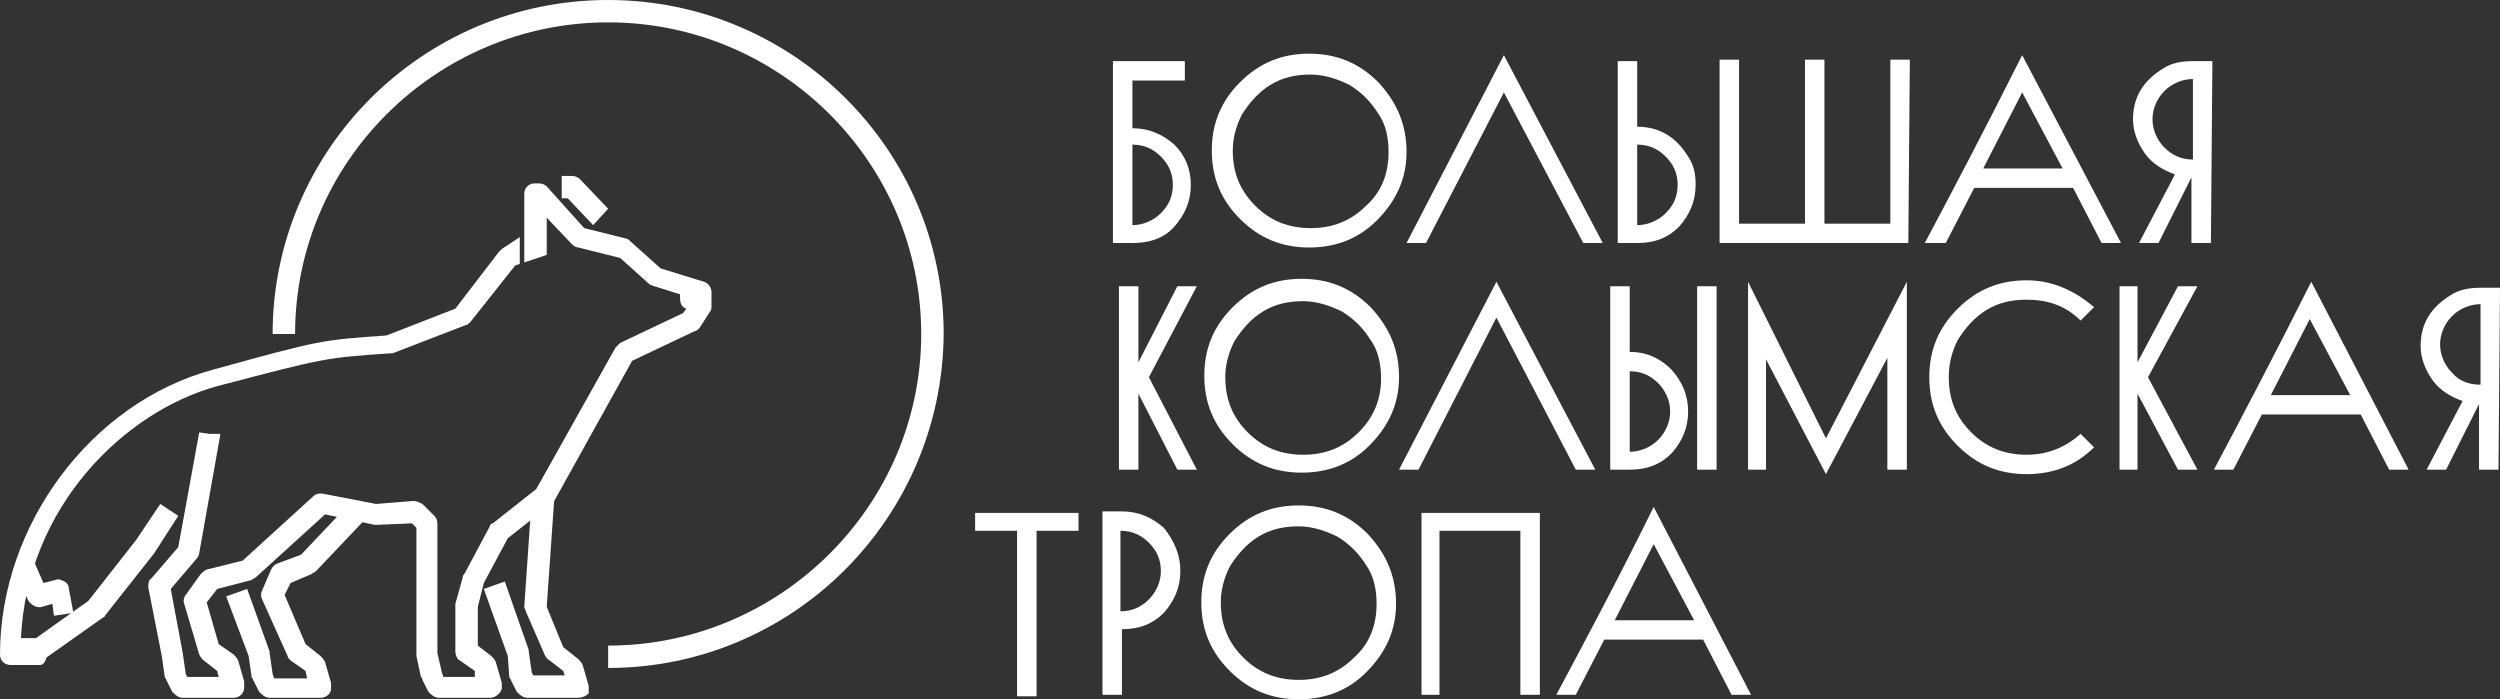
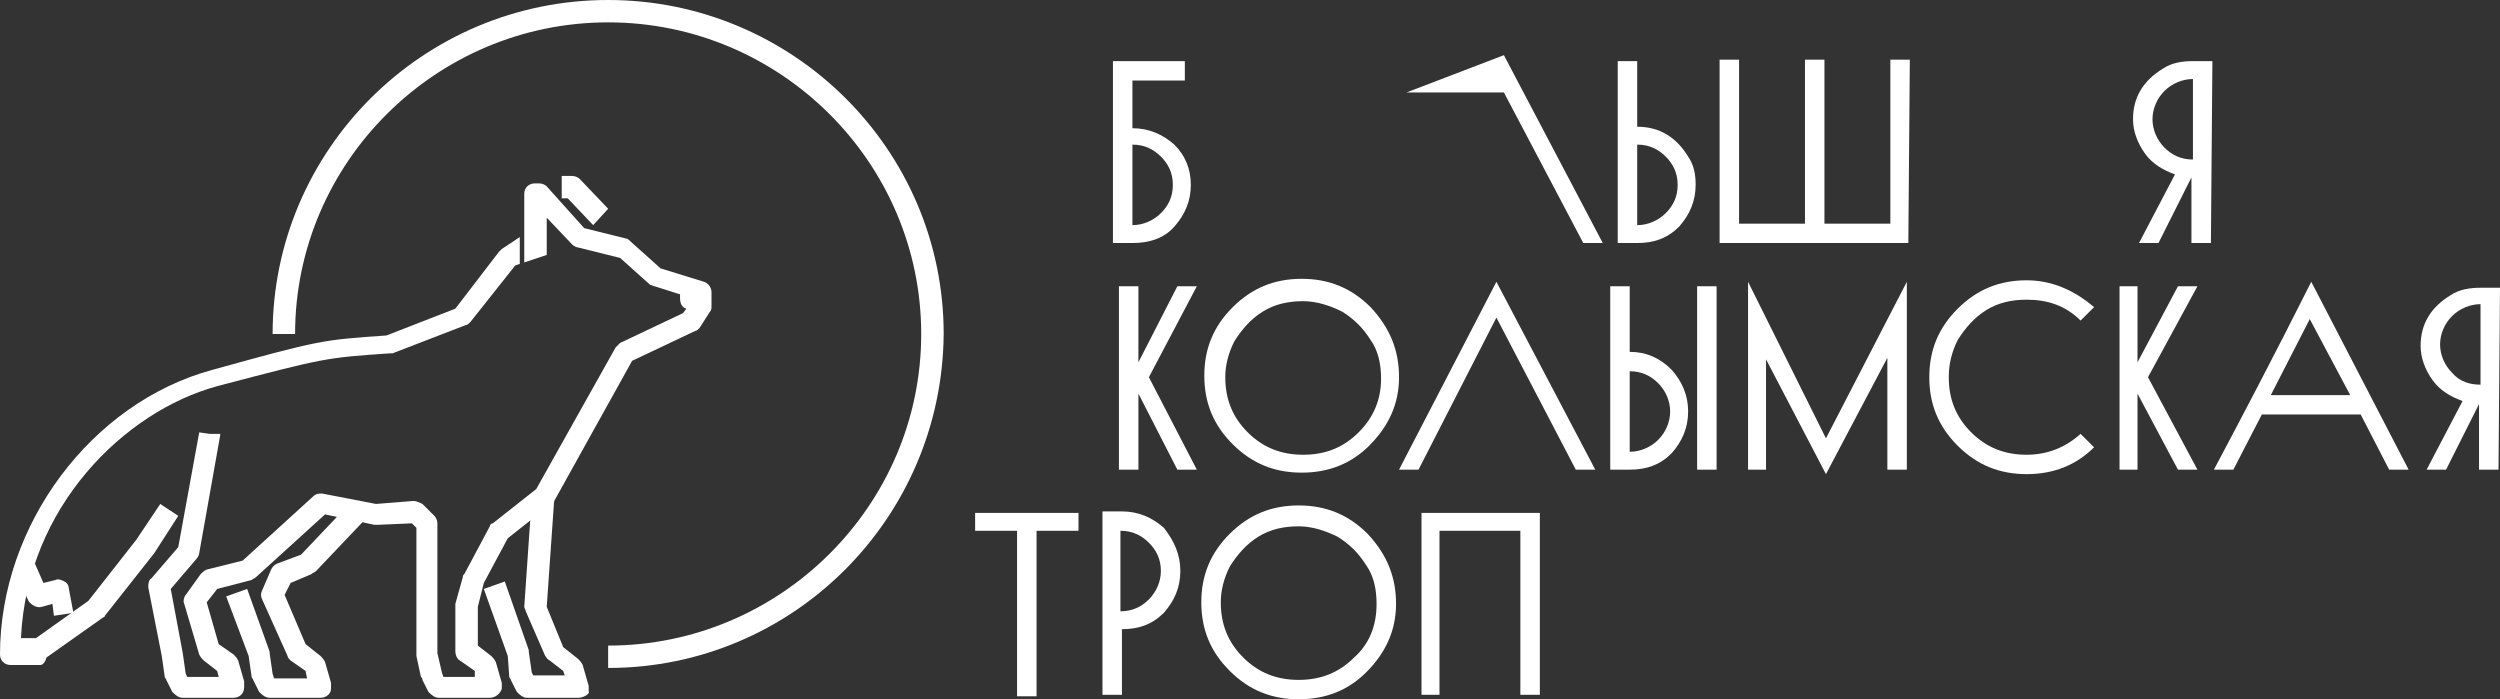
<svg xmlns="http://www.w3.org/2000/svg" width="547" height="153" viewBox="0 0 547 153" fill="none">
  <rect x="0" y="0" width="547" height="153" fill="#333333" stroke="none" />
  <path d="M133.063 146.149V141.256C170.753 141.256 201.561 110.591 201.561 73.075C201.561 35.559 170.753 4.893 133.063 4.893C95.373 4.893 64.565 35.559 64.565 73.075H59.649C59.649 32.949 92.423 0 133.063 0C173.375 0 206.477 32.623 206.477 73.075C206.149 113.527 173.375 146.149 133.063 146.149Z" fill="white" />
  <path d="M152.727 68.834L150.105 67.529C149.122 67.203 148.794 66.224 148.794 65.245V62.636H153.711V63.94L155.022 64.593" fill="white" />
  <path d="M11.799 134.731L11.471 132.121L9.177 132.774C8.194 133.1 6.883 132.448 6.227 131.469L2.95 124.292L7.21 122.335L9.505 127.554L12.127 126.902C12.782 126.576 13.437 126.902 14.093 127.228C14.748 127.554 15.076 128.207 15.076 128.859L16.059 134.079" fill="white" />
  <path d="M70.136 152.674H58.993C58.01 152.674 57.355 152.021 56.699 151.369L55.388 148.759C55.388 148.433 55.06 148.433 55.06 148.107L54.405 143.54L49.489 130.491L54.077 128.859L58.993 142.561V142.887L59.649 147.454L59.977 148.433H67.187L66.859 146.802L63.582 144.518C63.254 144.192 62.926 143.866 62.926 143.54L57.355 131.143C57.027 130.491 57.027 129.838 57.355 129.186L59.321 124.618C59.649 123.966 59.977 123.64 60.632 123.314L65.876 121.356L77.019 109.612L80.624 112.874L69.153 124.945C68.826 125.271 68.498 125.271 68.17 125.597L63.582 127.554L62.271 130.164L66.859 140.93L70.136 143.54C70.464 143.866 70.792 144.192 71.12 144.844L72.431 149.412C72.431 149.738 72.431 149.738 72.431 150.064V150.717C72.431 151.695 71.447 152.674 70.136 152.674Z" fill="white" />
  <path d="M126.508 152.674H115.365C114.382 152.674 113.726 152.021 113.071 151.369L111.76 148.759C111.76 148.433 111.432 148.433 111.432 148.107L111.104 143.539L105.86 128.859L110.449 127.228L115.693 142.235V142.561L116.348 147.128L116.676 147.78H123.558L123.231 146.802L120.281 144.518C119.625 144.192 119.625 143.866 119.298 143.539L115.037 133.753C115.037 133.426 114.709 133.1 114.709 132.774L116.348 108.959L121.264 109.286L119.625 132.774L123.231 141.582L126.508 144.192C126.836 144.518 127.164 144.844 127.491 145.497L128.802 150.064C128.802 150.39 128.802 150.39 128.802 150.716V151.369C129.13 151.695 127.819 152.674 126.508 152.674Z" fill="white" />
  <path d="M8.849 145.497H2.294C0.983 145.497 0 144.518 0 143.213C0 114.832 19.992 88.081 46.539 80.904C70.137 74.379 70.464 74.379 84.557 73.401L99.633 67.529L109.138 55.132C109.466 54.806 109.466 54.806 109.793 54.48L113.726 51.87V57.742L112.743 58.068L102.911 70.465C102.583 70.791 102.255 71.117 101.927 71.117L85.868 77.316C85.54 77.316 85.54 77.316 85.213 77.316C71.12 78.294 71.12 78.294 47.523 84.493C27.203 90.038 5.899 110.917 4.588 139.625H7.866L19.337 131.469L29.824 118.094L35.068 110.264L39.001 112.874L33.757 121.03L22.942 134.731C22.942 135.058 22.614 135.058 22.614 135.058L10.16 143.866C9.832 145.171 9.177 145.497 8.849 145.497Z" fill="white" />
  <path d="M129.785 49.26L124.214 43.388H122.903V38.495H125.197C125.852 38.495 126.508 38.821 126.836 39.147L133.063 45.672" fill="white" />
  <path d="M107.171 152.674H96.028C95.045 152.674 94.389 152.021 93.734 151.369L92.423 148.759C92.423 148.433 92.423 148.433 92.095 148.107L91.112 143.539C91.112 143.213 91.112 143.213 91.112 142.887V126.576V115.484L90.129 114.505L82.591 114.831C82.263 114.831 82.263 114.831 81.935 114.831L71.12 112.548L56.044 126.249C55.716 126.576 55.388 126.576 55.06 126.902L47.522 128.859L45.228 131.795L47.85 140.93L51.127 143.213C51.455 143.539 51.783 143.866 52.111 144.518L53.422 149.085C53.422 149.411 53.422 149.411 53.422 149.738V150.39C53.422 151.695 52.438 152.674 51.127 152.674H39.984C39.001 152.674 38.346 152.021 37.69 151.369L36.379 148.759C36.379 148.433 36.051 148.433 36.051 148.107L35.396 143.539L32.446 128.533C32.446 127.881 32.446 126.902 33.102 126.576L39.001 119.725L43.59 94.606L45.884 94.932H48.178V95.258L43.59 121.03C43.59 121.356 43.262 122.008 42.934 122.335L37.362 128.859L39.984 142.887L40.64 147.454L40.968 148.107H47.85L47.522 146.802L44.573 144.518C44.245 144.192 43.917 143.866 43.59 143.213L40.312 132.121C39.984 131.469 40.312 130.49 40.64 130.164L43.917 125.597C44.245 125.271 44.573 124.944 45.228 124.618L53.094 122.661L68.498 108.633C69.153 107.981 69.809 107.981 70.464 107.981L82.263 110.264L90.457 109.612C91.112 109.612 91.767 109.938 92.423 110.264L95.045 112.874C95.373 113.2 95.7 113.853 95.7 114.505V126.902V142.887L96.683 147.128L97.011 148.107H103.894V146.802L100.616 144.518C99.961 144.192 99.633 143.213 99.633 142.561V132.774C99.633 132.448 99.633 132.448 99.633 132.121L101.272 126.249C101.272 125.923 101.272 125.923 101.6 125.597L107.171 115.158C107.171 114.831 107.499 114.505 107.827 114.505L117.331 107.002L134.702 76.011C135.029 75.684 135.357 75.358 135.685 75.032L149.45 68.507L151.416 65.898V65.245L143.223 62.635C142.895 62.635 142.567 62.309 142.24 62.309L135.685 56.437L126.508 54.153C126.18 54.153 125.525 53.827 125.197 53.501L119.625 47.629V55.785L114.709 57.416V42.409C114.709 41.104 115.693 40.126 117.003 40.126H117.987C118.642 40.126 119.298 40.452 119.625 40.778L127.819 49.913L136.996 52.196C137.323 52.196 137.651 52.522 137.979 52.849L144.534 58.721L154.038 61.657C155.021 61.983 155.677 62.962 155.677 63.94V66.876C155.677 67.529 155.677 67.855 155.349 68.181L153.055 71.77C152.727 72.096 152.4 72.422 152.072 72.422L138.307 78.947L121.264 109.612C121.264 109.938 120.936 110.264 120.609 110.264L111.104 117.768L105.86 127.554L104.549 132.774V141.256L107.499 143.539C107.827 143.866 108.154 144.192 108.482 144.844L109.793 149.411C109.793 149.738 109.793 149.738 109.793 150.064V150.716C109.465 151.695 108.482 152.674 107.171 152.674Z" fill="white" />
  <path d="M260.554 40.452C260.554 44.041 259.243 46.977 256.949 49.586C254.655 52.196 251.377 53.175 247.772 53.175H243.512V13.375H259.243V17.616H247.772V28.055C251.377 28.055 254.327 29.36 256.949 31.644C259.243 33.928 260.554 36.864 260.554 40.452ZM256.621 40.452C256.621 37.842 255.638 35.885 253.999 34.254C252.361 32.623 250.394 31.644 247.772 31.644V49.26C250.067 49.26 252.361 48.281 253.999 46.65C255.638 45.019 256.621 43.062 256.621 40.452Z" fill="white" />
-   <path d="M307.749 33.275C307.749 39.147 305.455 44.041 301.194 48.282C297.261 52.196 292.345 54.154 286.446 54.154C280.546 54.154 275.63 52.196 271.37 47.955C267.109 43.714 265.143 38.821 265.143 32.949C265.143 27.077 267.109 22.183 271.37 17.942C275.63 13.701 280.546 11.744 286.446 11.744C292.345 11.744 297.261 13.701 301.522 17.942C305.782 22.51 307.749 27.403 307.749 33.275ZM303.816 33.275C303.816 30.013 303.161 27.077 301.522 24.793C299.883 22.183 297.917 20.226 295.295 18.595C292.673 17.29 289.723 16.311 286.773 16.311C283.496 16.311 280.546 16.964 277.924 18.595C275.303 20.226 273.336 22.51 271.697 25.119C270.386 27.729 269.731 30.339 269.731 32.949C269.731 37.842 271.37 41.757 274.647 45.019C277.924 48.282 281.857 49.913 286.773 49.913C291.69 49.913 295.622 48.282 298.9 45.019C302.177 42.083 303.816 38.169 303.816 33.275Z" fill="white" />
-   <path d="M350.683 53.175H346.422L329.052 20.226L312.01 53.175H307.749L329.052 12.07" fill="white" />
+   <path d="M350.683 53.175H346.422L329.052 20.226H307.749L329.052 12.07" fill="white" />
  <path d="M371.003 40.452C371.003 44.041 369.692 46.977 367.398 49.586C364.776 52.196 361.826 53.175 358.221 53.175H353.96V13.375H358.221V27.729C363.137 27.729 366.742 30.013 369.364 34.254C370.675 36.211 371.003 38.168 371.003 40.452ZM367.07 40.452C367.07 37.842 366.087 35.885 364.448 34.254C362.809 32.623 360.843 31.644 358.221 31.644V49.26C360.515 49.26 362.809 48.281 364.448 46.65C366.087 45.019 367.07 43.062 367.07 40.452Z" fill="white" />
  <path d="M417.542 53.175H376.247V13.049H380.508V48.934H394.928V13.049H399.189C399.189 14.354 399.189 17.616 399.189 22.51V48.934H413.609V13.049H417.87" fill="white" />
-   <path d="M464.082 53.175H459.821L453.594 41.104H431.963L425.736 53.175H421.147C427.047 42.083 434.257 28.382 442.451 12.07L464.082 53.175ZM451.3 36.864L442.451 20.226L433.929 36.864H451.3Z" fill="white" />
  <path d="M483.746 53.175H479.486V38.821L472.275 53.175H468.015L475.88 38.168C473.258 37.19 470.964 35.885 469.326 33.601C467.687 31.318 466.704 28.708 466.704 26.098C466.704 21.205 468.998 17.616 473.258 15.006C475.225 13.701 477.519 13.375 479.813 13.375H484.074L483.746 53.175ZM479.813 34.906V17.29C477.519 17.29 475.225 18.269 473.586 19.9C471.948 21.531 470.964 23.814 470.964 26.098C470.964 28.382 471.948 30.665 473.586 32.296C475.225 33.928 477.191 34.906 479.813 34.906Z" fill="white" />
  <path d="M261.865 102.761H257.605L249.083 86.124V102.761H244.823V62.636H249.083V79.273L257.605 62.636H261.865L251.378 82.535" fill="white" />
  <path d="M306.11 82.535C306.11 88.407 303.816 93.301 299.555 97.542C295.623 101.456 290.706 103.414 284.807 103.414C278.908 103.414 273.992 101.456 269.731 97.216C265.47 92.975 263.504 88.081 263.504 82.209C263.504 76.337 265.47 71.444 269.731 67.203C273.992 62.962 278.908 61.004 284.807 61.004C290.706 61.004 295.623 62.962 299.883 67.203C304.144 71.77 306.11 76.663 306.11 82.535ZM302.177 82.862C302.177 79.599 301.522 76.663 299.883 74.38C298.244 71.77 296.278 69.812 293.656 68.181C291.034 66.876 288.084 65.898 285.135 65.898C281.857 65.898 278.908 66.55 276.286 68.181C273.664 69.812 271.697 72.096 270.059 74.706C268.748 77.316 268.092 79.925 268.092 82.535C268.092 87.429 269.731 91.343 273.008 94.606C276.286 97.868 280.219 99.499 285.135 99.499C290.051 99.499 293.984 97.868 297.261 94.606C300.539 91.343 302.177 87.429 302.177 82.862Z" fill="white" />
  <path d="M349.044 102.761H344.784L327.414 69.486L310.371 102.761H306.11L327.414 61.657" fill="white" />
  <path d="M369.364 90.038C369.364 93.627 368.053 96.563 365.759 99.173C363.137 101.783 360.188 102.761 356.582 102.761H352.322V62.636H356.582V76.989C360.188 76.989 363.137 78.294 365.759 80.904C368.053 83.514 369.364 86.45 369.364 90.038ZM365.431 90.038C365.431 87.755 364.448 85.471 362.809 83.84C361.171 82.209 359.204 81.23 356.582 81.23V98.847C358.877 98.847 361.171 97.868 362.809 96.237C364.448 94.606 365.431 92.322 365.431 90.038ZM375.591 102.761H371.331V62.636H375.591V102.761Z" fill="white" />
  <path d="M417.215 102.761H412.954V78.294L399.517 103.74L386.407 78.621V102.761H382.474V61.657L399.517 95.91L417.215 61.657" fill="white" />
  <path d="M458.182 97.868C454.249 101.783 449.333 103.74 443.434 103.74C437.535 103.74 432.619 101.783 428.358 97.542C424.097 93.301 422.131 88.407 422.131 82.535C422.131 76.663 424.097 71.77 428.358 67.529C432.619 63.288 437.535 61.331 443.434 61.331C448.678 61.331 453.594 63.288 458.182 67.203L455.233 70.139C451.955 66.876 448.022 65.572 443.434 65.572C440.157 65.572 437.207 66.224 434.585 67.855C431.963 69.486 429.997 71.77 428.358 74.38C427.047 76.989 426.392 79.599 426.392 82.535C426.392 87.429 428.03 91.343 431.308 94.606C434.585 97.868 438.518 99.499 443.434 99.499C448.022 99.499 451.955 97.868 455.233 94.932" fill="white" />
  <path d="M480.796 102.761H476.536L467.687 86.124V102.761H463.754V62.636H467.687V79.273L476.536 62.636H480.796L469.981 82.535" fill="white" />
  <path d="M527.008 102.761H522.747L516.52 90.691H494.889L488.662 102.761H484.401C490.301 91.669 497.511 77.968 505.705 61.657L527.008 102.761ZM514.226 86.45L505.377 69.812L496.856 86.45H514.226Z" fill="white" />
  <path d="M546.672 102.761H542.412V88.407L535.201 102.761H530.941L538.807 87.755C536.185 86.776 533.89 85.471 532.252 83.188C530.613 80.904 529.63 78.294 529.63 75.684C529.63 70.791 531.924 67.203 536.185 64.593C538.151 63.288 540.445 62.962 542.739 62.962H547L546.672 102.761ZM542.739 84.166V66.55C540.445 66.55 538.151 67.529 536.512 69.16C534.874 70.791 533.89 73.075 533.89 75.358C533.89 77.642 534.874 79.925 536.512 81.556C538.151 83.514 540.445 84.166 542.739 84.166Z" fill="white" />
  <path d="M235.974 116.136H226.797V152.347H222.536V116.136H213.359V112.222H235.974" fill="white" />
  <path d="M258.26 124.945C258.26 128.533 256.949 131.469 254.655 134.079C252.033 136.689 249.084 137.667 245.478 137.667V152.021H241.218V111.896H245.478C249.084 111.896 252.033 113.2 254.655 115.484C256.949 118.42 258.26 121.356 258.26 124.945ZM254 124.945C254 122.335 253.016 120.377 251.378 118.746C249.739 117.115 247.773 116.136 245.151 116.136V133.753C247.773 133.753 249.739 132.774 251.378 131.143C253.016 129.512 254 127.228 254 124.945Z" fill="white" />
  <path d="M305.455 132.121C305.455 137.994 303.161 142.887 298.9 147.128C294.967 151.043 290.051 153 284.152 153C278.252 153 273.336 151.043 269.076 146.802C264.815 142.561 262.849 137.667 262.849 131.795C262.849 125.923 264.815 121.03 269.076 116.789C273.336 112.548 278.252 110.591 284.152 110.591C290.051 110.591 294.967 112.548 299.228 116.789C303.489 121.356 305.455 126.249 305.455 132.121ZM301.194 132.121C301.194 128.859 300.539 125.923 298.9 123.64C297.261 121.03 295.295 119.072 292.673 117.441C290.051 116.136 287.101 115.158 284.152 115.158C280.874 115.158 277.925 115.81 275.303 117.441C272.681 119.072 270.714 121.356 269.076 123.966C267.765 126.576 267.109 129.185 267.109 131.795C267.109 136.689 268.748 140.603 272.025 143.866C275.303 147.128 279.236 148.759 284.152 148.759C289.068 148.759 293.001 147.128 296.278 143.866C299.556 140.93 301.194 137.015 301.194 132.121Z" fill="white" />
  <path d="M336.918 152.021H332.657V116.136H314.959V152.021H311.026V112.222H336.918" fill="white" />
-   <path d="M383.129 152.021H378.869L372.642 139.951H351.011L344.784 152.021H340.523C346.422 140.93 353.633 127.554 361.826 110.917L383.129 152.021ZM370.675 135.71L361.826 119.072L353.305 135.71H370.675Z" fill="white" />
</svg>